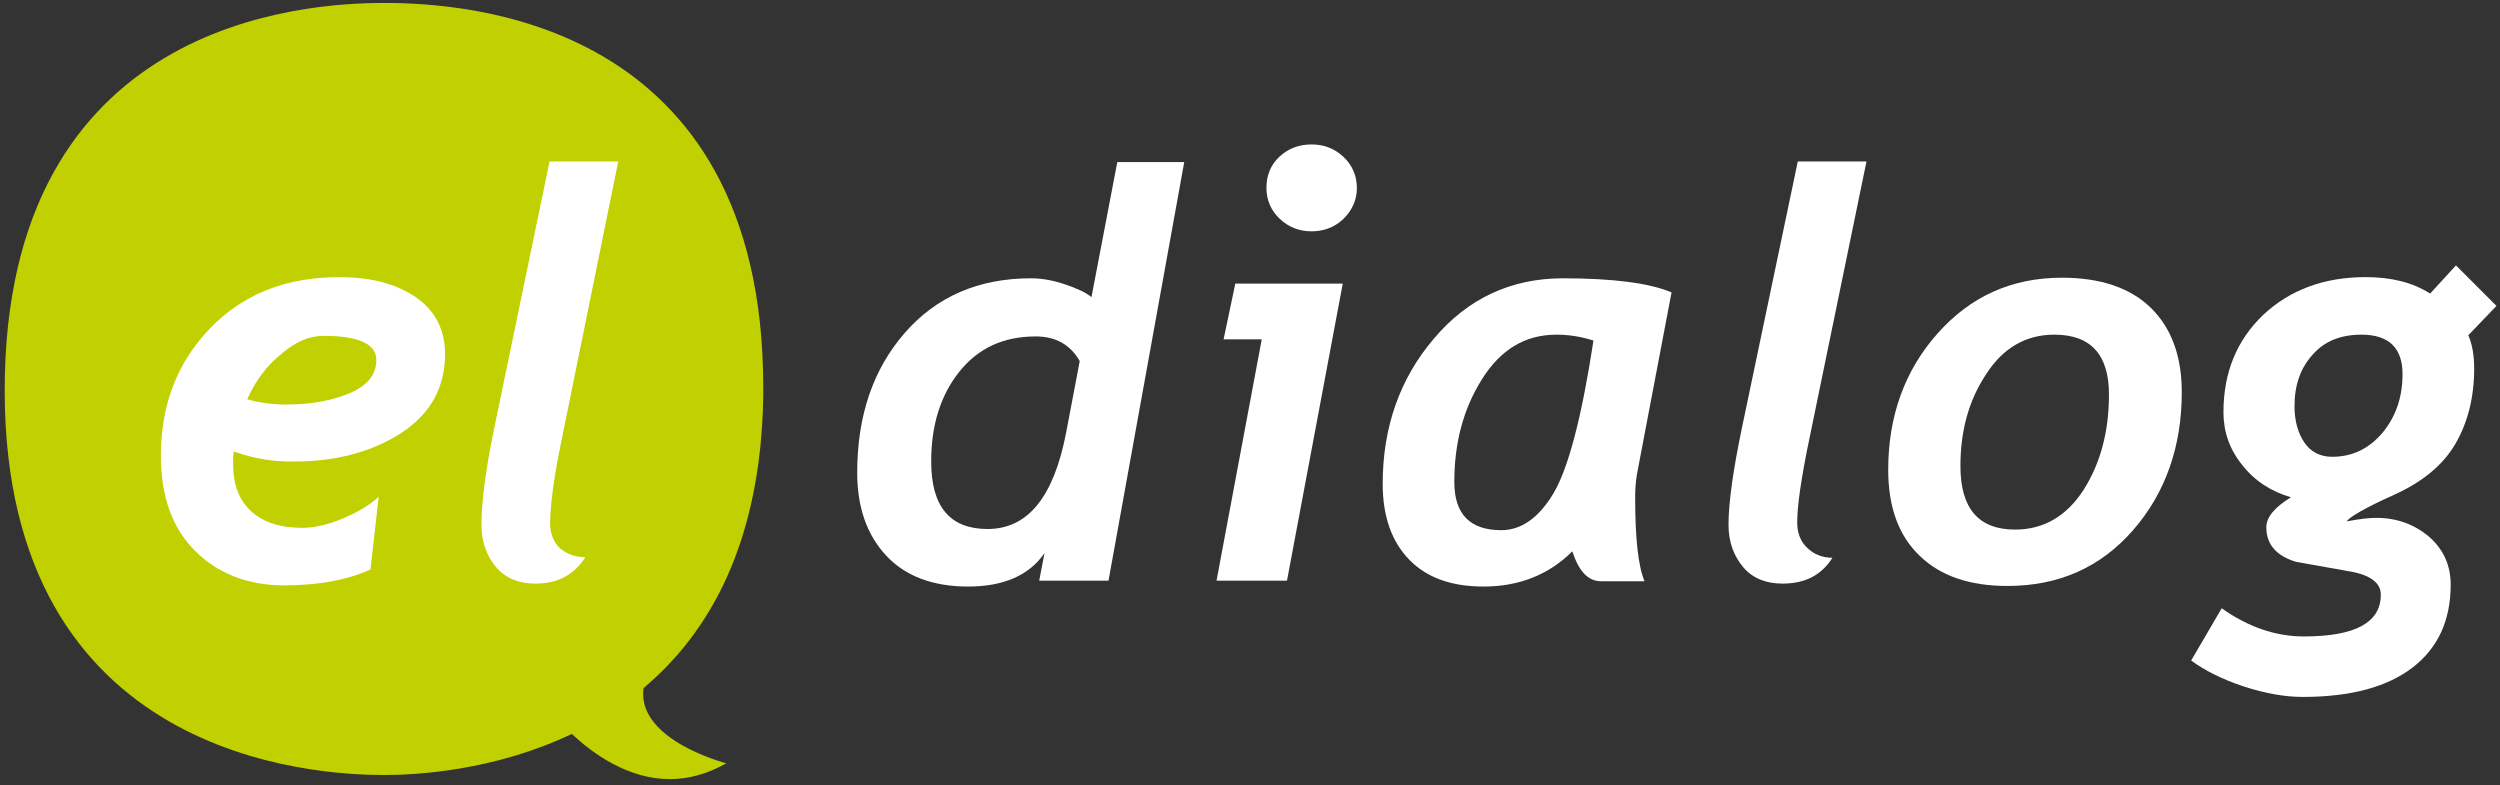
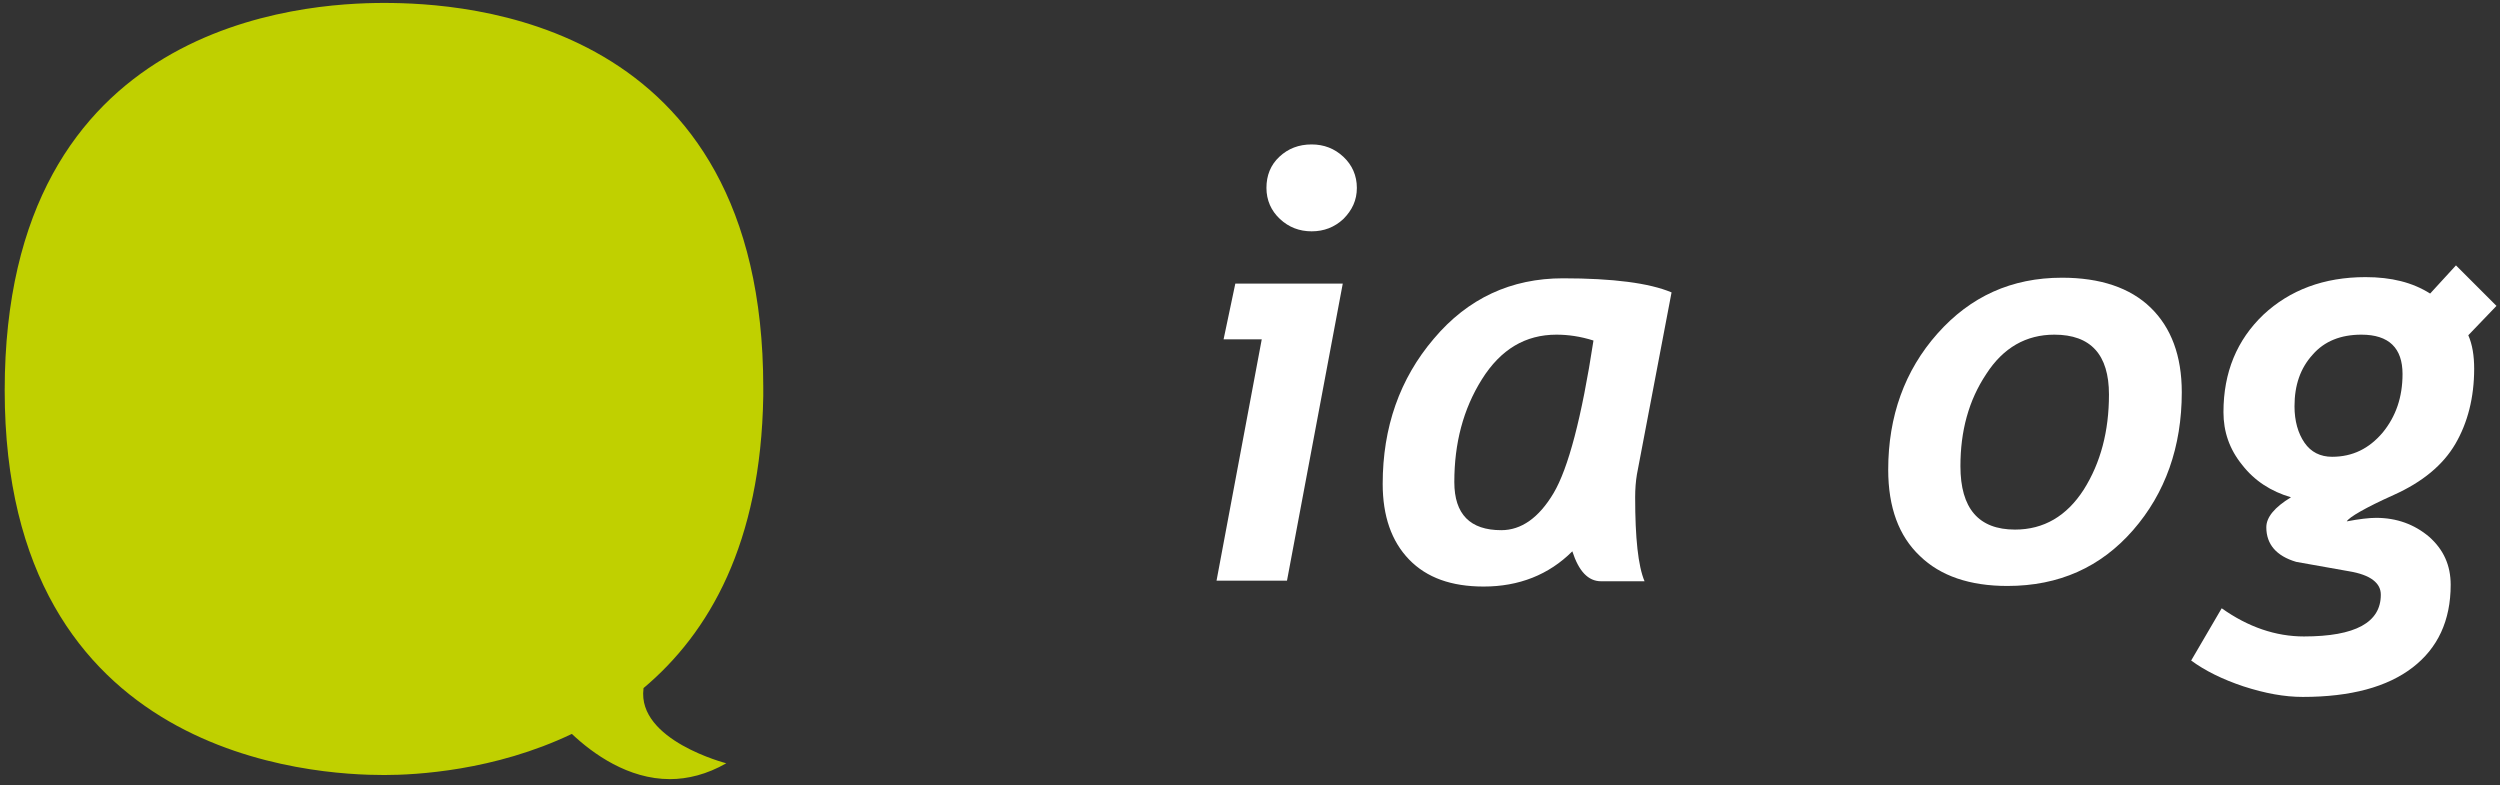
<svg xmlns="http://www.w3.org/2000/svg" xmlns:xlink="http://www.w3.org/1999/xlink" version="1.1" id="Lager_1" x="0px" y="0px" viewBox="0 0 425.8 133.7" style="enable-background:new 0 0 425.8 133.7;" xml:space="preserve">
  <rect x="0" y="0" width="425.8" height="133.7" fill="#333333" stroke="none" />
  <style type="text/css">
	.st0{fill:#FFFFFF;}
</style>
-   <path class="st0" d="M188.8,98.9h-11.8l0.9-4.7c-2.6,3.8-7,5.7-13,5.7c-5.9,0-10.6-1.7-13.9-5.2c-3.3-3.5-5-8.2-5-14.2  c0-9.7,2.7-17.6,8.1-23.8c5.4-6.2,12.6-9.3,21.5-9.3c1.7,0,3.6,0.3,5.7,1c2.1,0.7,3.6,1.4,4.6,2.2l4.4-23h11.4L188.8,98.9z   M176.4,57.3c-5.5,0-9.8,2-13,6c-3.2,4-4.8,9.1-4.8,15.3c0,7.7,3.2,11.5,9.6,11.5c6.9,0,11.3-5.5,13.4-16.5l2.3-12.1  C182.3,58.7,179.8,57.3,176.4,57.3" />
  <path class="st0" d="M219.2,98.9h-12l7.7-41.1h-6.5l2-9.5h18.3L219.2,98.9z M215.7,32c0-2.1,0.7-3.9,2.2-5.3  c1.5-1.4,3.3-2.1,5.5-2.1c2.1,0,3.9,0.7,5.4,2.1c1.5,1.4,2.3,3.2,2.3,5.3c0,2.1-0.8,3.8-2.3,5.3c-1.5,1.4-3.3,2.1-5.4,2.1  c-2.1,0-3.9-0.7-5.4-2.1C216.5,35.9,215.7,34.1,215.7,32" />
  <path class="st0" d="M278.8,80.8c-0.2,1.2-0.3,2.5-0.3,3.9c0,6.9,0.5,11.7,1.6,14.3h-7.4c-2.2,0-3.8-1.7-4.9-5.1c-4,4-9.1,6-15.1,6  c-5.5,0-9.7-1.5-12.7-4.6c-3-3.1-4.5-7.4-4.5-12.9c0-9.6,2.9-17.9,8.7-24.7c5.8-6.9,13.2-10.3,22-10.3c8.5,0,14.7,0.8,18.5,2.4  L278.8,80.8z M265.1,57c-5.3,0-9.5,2.5-12.7,7.6c-3.2,5.1-4.7,10.9-4.7,17.5c0,5.5,2.7,8.2,8,8.2c3.4,0,6.4-2.1,8.9-6.3  c2.5-4.2,4.8-12.9,6.8-26C269.2,57.3,267.1,57,265.1,57" />
-   <path class="st0" d="M312.1,95c-1.9,3-4.7,4.4-8.5,4.4c-2.8,0-5.1-0.9-6.7-2.8c-1.6-1.9-2.5-4.3-2.5-7.2c0-3.8,0.8-9.4,2.3-16.6  l9.5-45.3h11.7l-9.7,47.1c-1.4,6.7-2.1,11.5-2.1,14.4c0,1.8,0.6,3.3,1.7,4.3C308.9,94.4,310.4,95,312.1,95" />
  <path class="st0" d="M321.6,80c0-9.1,2.8-16.9,8.4-23.2c5.6-6.3,12.6-9.5,21.2-9.5c6.5,0,11.6,1.7,15.1,5.1  c3.5,3.4,5.3,8.2,5.3,14.4c0,9.3-2.8,17.2-8.3,23.5c-5.5,6.3-12.6,9.5-21.4,9.5c-6.4,0-11.4-1.7-14.9-5.1  C323.4,91.3,321.6,86.4,321.6,80 M333.9,79.4c0,7.2,3.1,10.8,9.3,10.8c4.9,0,8.8-2.3,11.7-6.8c2.9-4.6,4.3-10,4.3-16.2  c0-6.8-3.1-10.2-9.3-10.2c-4.8,0-8.7,2.2-11.6,6.7C335.3,68.2,333.9,73.4,333.9,79.4" />
  <path class="st0" d="M420.4,57.1c0.7,1.6,1,3.5,1,5.7c0,4.9-1.1,9.2-3.2,12.8c-2.1,3.6-5.6,6.5-10.5,8.7s-7.6,3.8-8,4.5  c2.1-0.4,3.8-0.6,5-0.6c3.5,0,6.5,1.1,9,3.2c2.5,2.2,3.7,4.9,3.7,8.2c0,6.1-2.2,10.8-6.5,14.1c-4.3,3.3-10.5,5-18.7,5  c-3.1,0-6.4-0.6-10.1-1.8c-3.6-1.2-6.6-2.7-8.9-4.4l5.2-8.9c4.5,3.2,9.2,4.8,14,4.8c8.8,0,13.1-2.4,13.1-7.1c0-1-0.4-1.8-1.3-2.5  c-0.9-0.7-2.3-1.2-4.1-1.5l-9-1.6c-3.4-1-5.1-3-5.1-5.9c0-1.7,1.4-3.4,4.2-5.1c-3.4-1-6.2-2.8-8.3-5.5c-2.2-2.7-3.2-5.7-3.2-9  c0-6.8,2.3-12.3,6.8-16.6c4.5-4.2,10.3-6.4,17.4-6.4c4.4,0,8,0.9,11,2.8l4.4-4.8l6.9,6.9L420.4,57.1z M390.8,69.2  c0,2.5,0.6,4.6,1.7,6.2c1.1,1.6,2.7,2.4,4.7,2.4c3.5,0,6.3-1.4,8.6-4.1c2.3-2.8,3.4-6.1,3.4-10c0-4.4-2.3-6.7-7-6.7  c-3.5,0-6.3,1.1-8.3,3.4C391.8,62.7,390.8,65.6,390.8,69.2" />
  <g>
    <defs>
      <path id="SVGID_1_" d="M0.8,66.5c0,62.9,53,65.5,64.6,65.5h0.1c5.3,0,18.7-0.7,31.9-7c0,0,0,0,0,0c3.6,3.4,9.6,7.7,16.7,7.7    c3,0,6.3-0.8,9.6-2.7c0,0-15.2-3.9-14.1-12.7v-0.1v0c11.2-9.4,20-24.7,20.4-49.7c0,0,0,0,0-0.1c0,0,0,0,0,0c0,0,0,0,0-0.1v0    c0-0.1,0-0.1,0-0.2c0,0,0,0,0,0c0,0,0,0,0-0.1c0,0,0,0,0,0c0,0,0,0,0,0c0,0,0,0,0,0c0,0,0,0,0,0s0,0,0,0c0,0,0,0,0,0    c0,0,0-0.1,0-0.1c0,0,0,0,0,0c0,0,0,0,0,0c0,0,0,0,0,0c0,0,0,0,0,0s0,0,0,0c0,0,0,0,0-0.1c0,0,0,0,0,0c0,0,0,0,0-0.1c0,0,0,0,0,0    c0,0,0-0.1,0-0.1c0,0,0,0,0,0v-0.1c0,0,0,0,0,0v-0.1v0c0,0,0,0,0-0.1v0V66C130,3.1,79,0.5,65.4,0.5C51.7,0.5,0.8,3.6,0.8,66.5" />
    </defs>
    <use xlink:href="#SVGID_1_" style="overflow:visible;fill:#C0D000;" />
    <clipPath id="SVGID_2_">
      <use xlink:href="#SVGID_1_" style="overflow:visible;" />
    </clipPath>
  </g>
-   <path class="st0" d="M39.8,76.9c-0.1,0.8-0.1,1.5-0.1,2.1c0,3.5,1,6.2,3.1,8.1c2.1,1.9,5,2.8,8.7,2.8c2,0,4.3-0.5,6.9-1.6  c2.6-1.1,4.6-2.3,6.1-3.7l-1.4,12.4c-4,1.8-8.9,2.7-14.7,2.7c-6.2,0-11.3-2-15.2-5.9c-3.9-3.9-5.8-9.3-5.8-16.2  c0-8.7,2.8-15.9,8.4-21.7c5.6-5.8,12.9-8.7,22-8.7c5.3,0,9.6,1.1,13,3.4c3.3,2.3,5,5.5,5,9.7c0,5.7-2.5,10.2-7.4,13.4  c-4.9,3.2-11,4.9-18.2,4.9C46.7,78.7,43.2,78.1,39.8,76.9 M42.1,68c2,0.6,4.3,0.9,6.7,0.9c4.3,0,7.9-0.7,10.9-2  c3-1.3,4.4-3.2,4.4-5.6c0-2.7-3-4.1-9-4.1c-2.4,0-4.8,1-7.2,3.1C45.4,62.3,43.5,64.9,42.1,68" />
-   <path class="st0" d="M99.7,94.9c-1.9,3-4.7,4.5-8.5,4.5c-2.8,0-5.1-0.9-6.7-2.8c-1.6-1.9-2.5-4.3-2.5-7.2c0-3.8,0.7-9.4,2.2-16.6  l9.4-45.3l11.7,0l-9.6,47.2c-1.4,6.7-2,11.5-2,14.4c0,1.8,0.6,3.3,1.7,4.3C96.6,94.4,98,94.9,99.7,94.9" />
</svg>